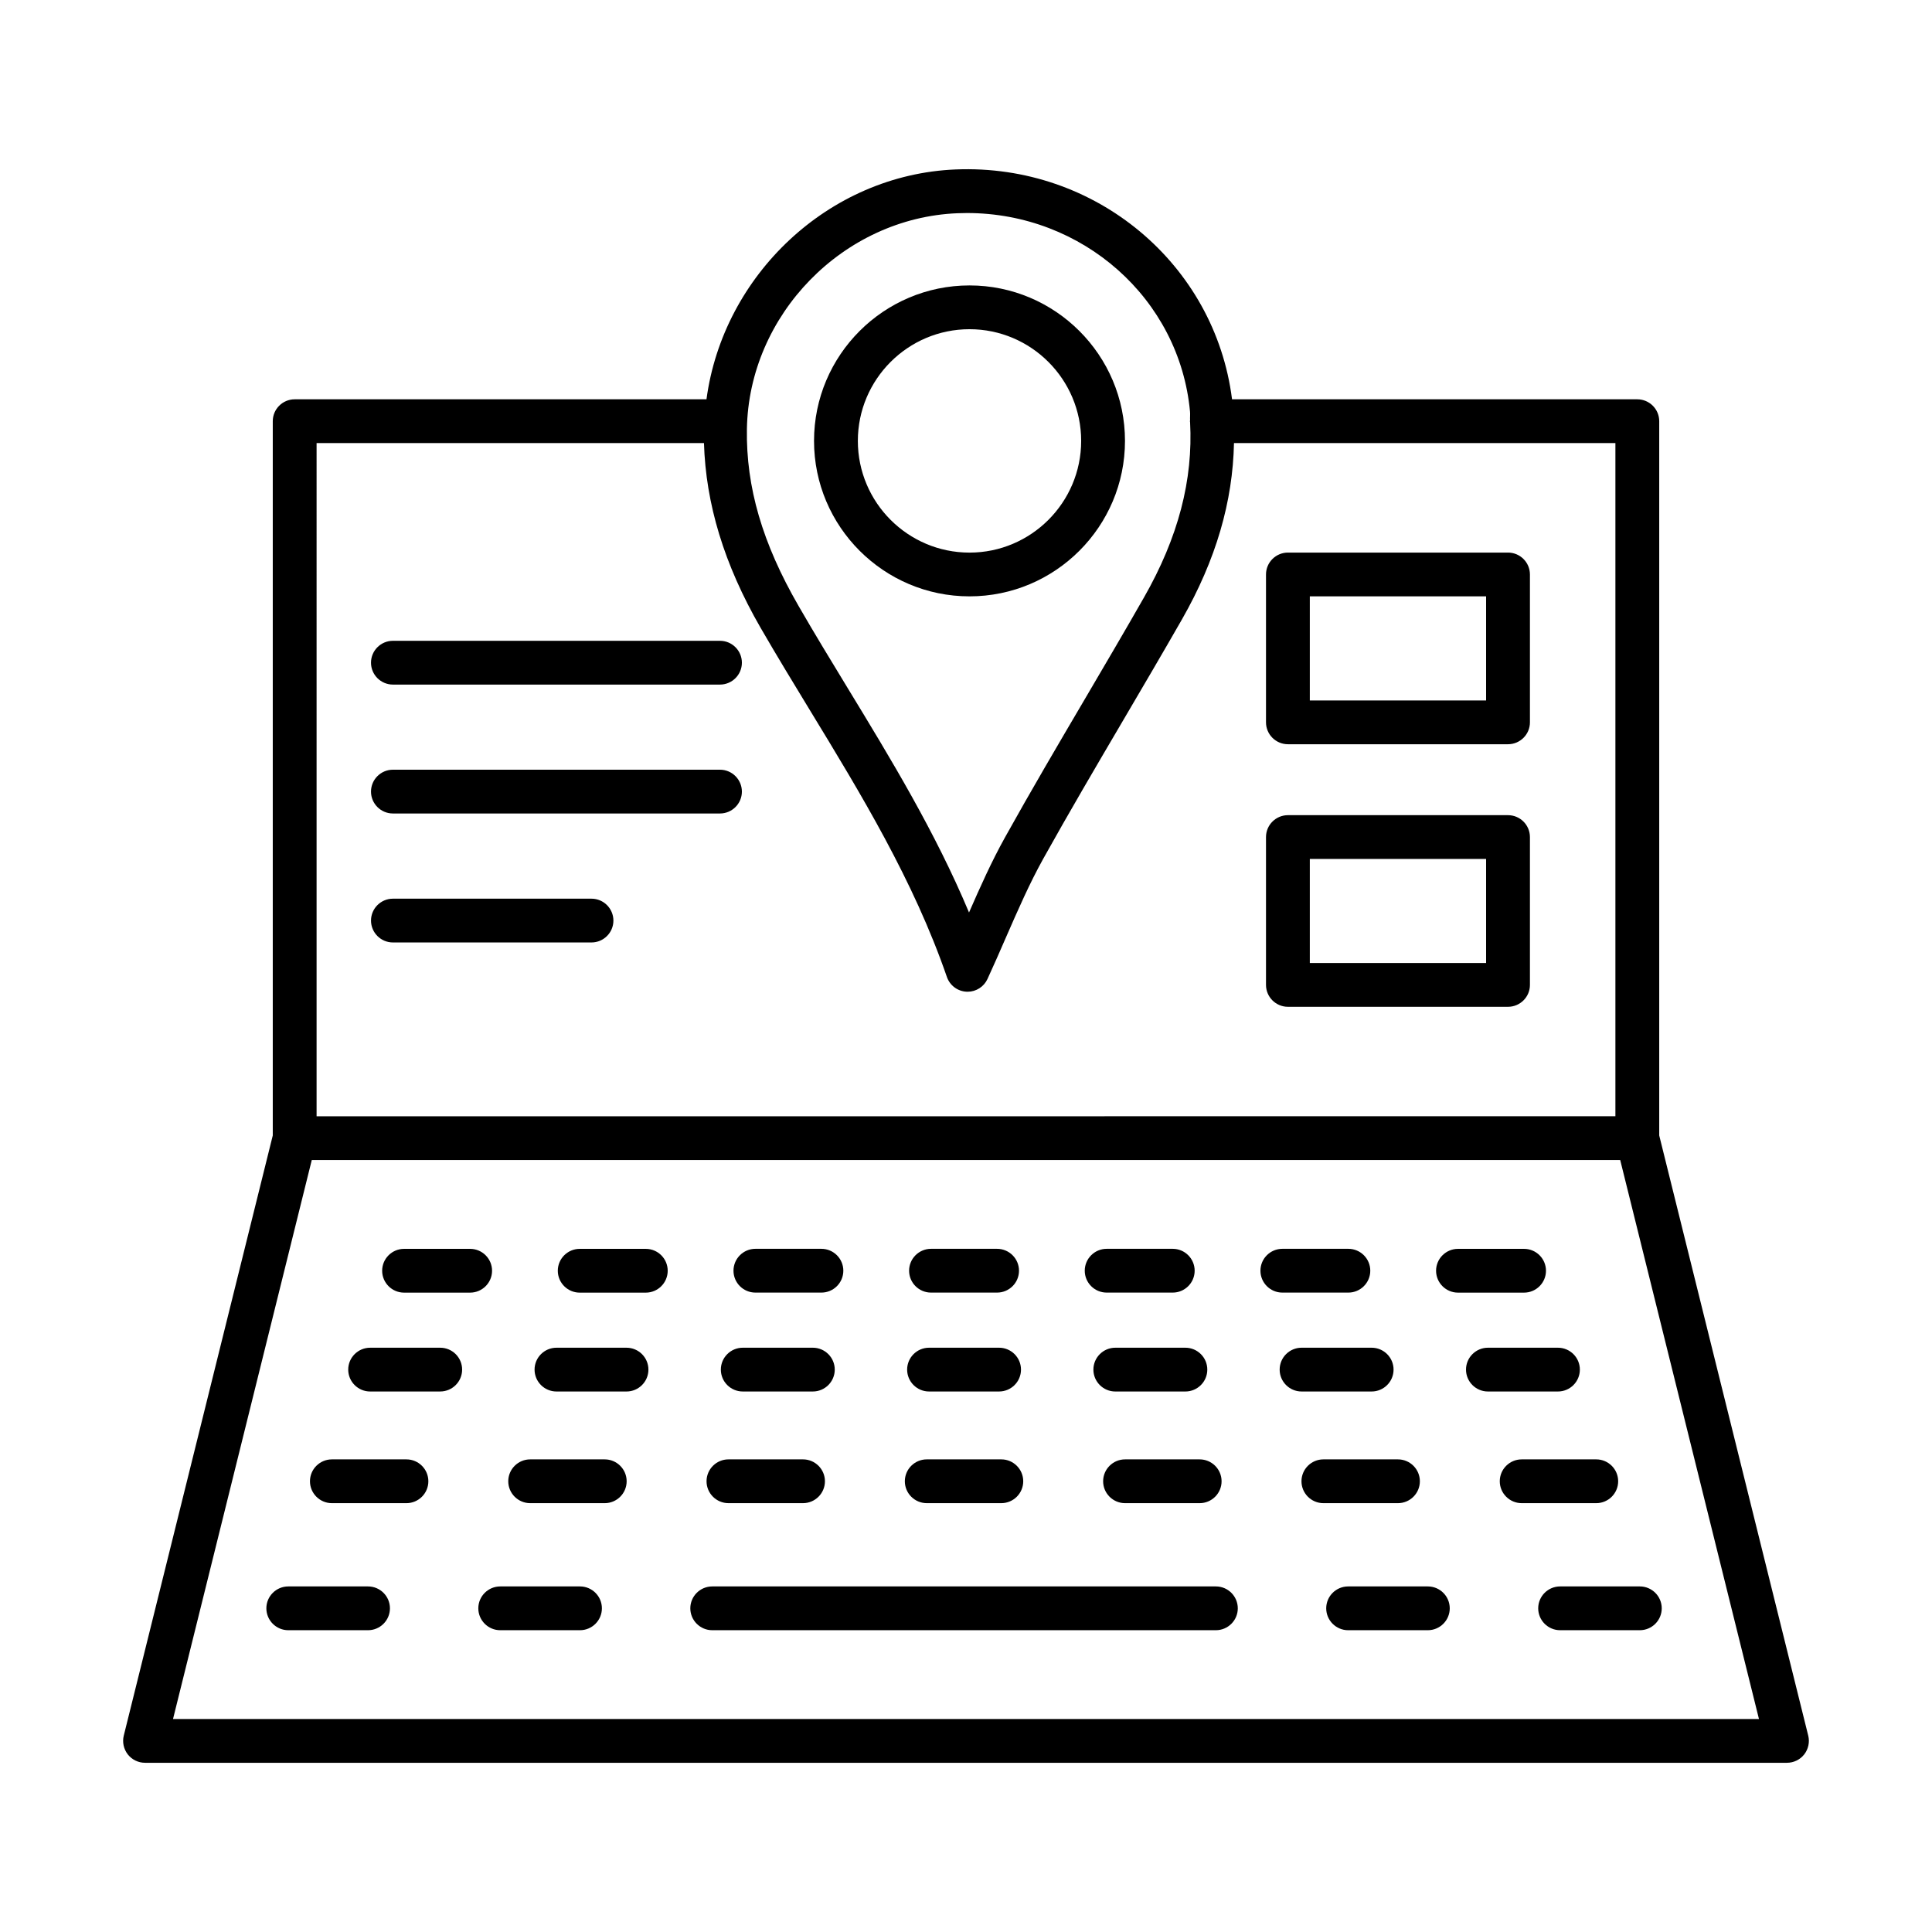
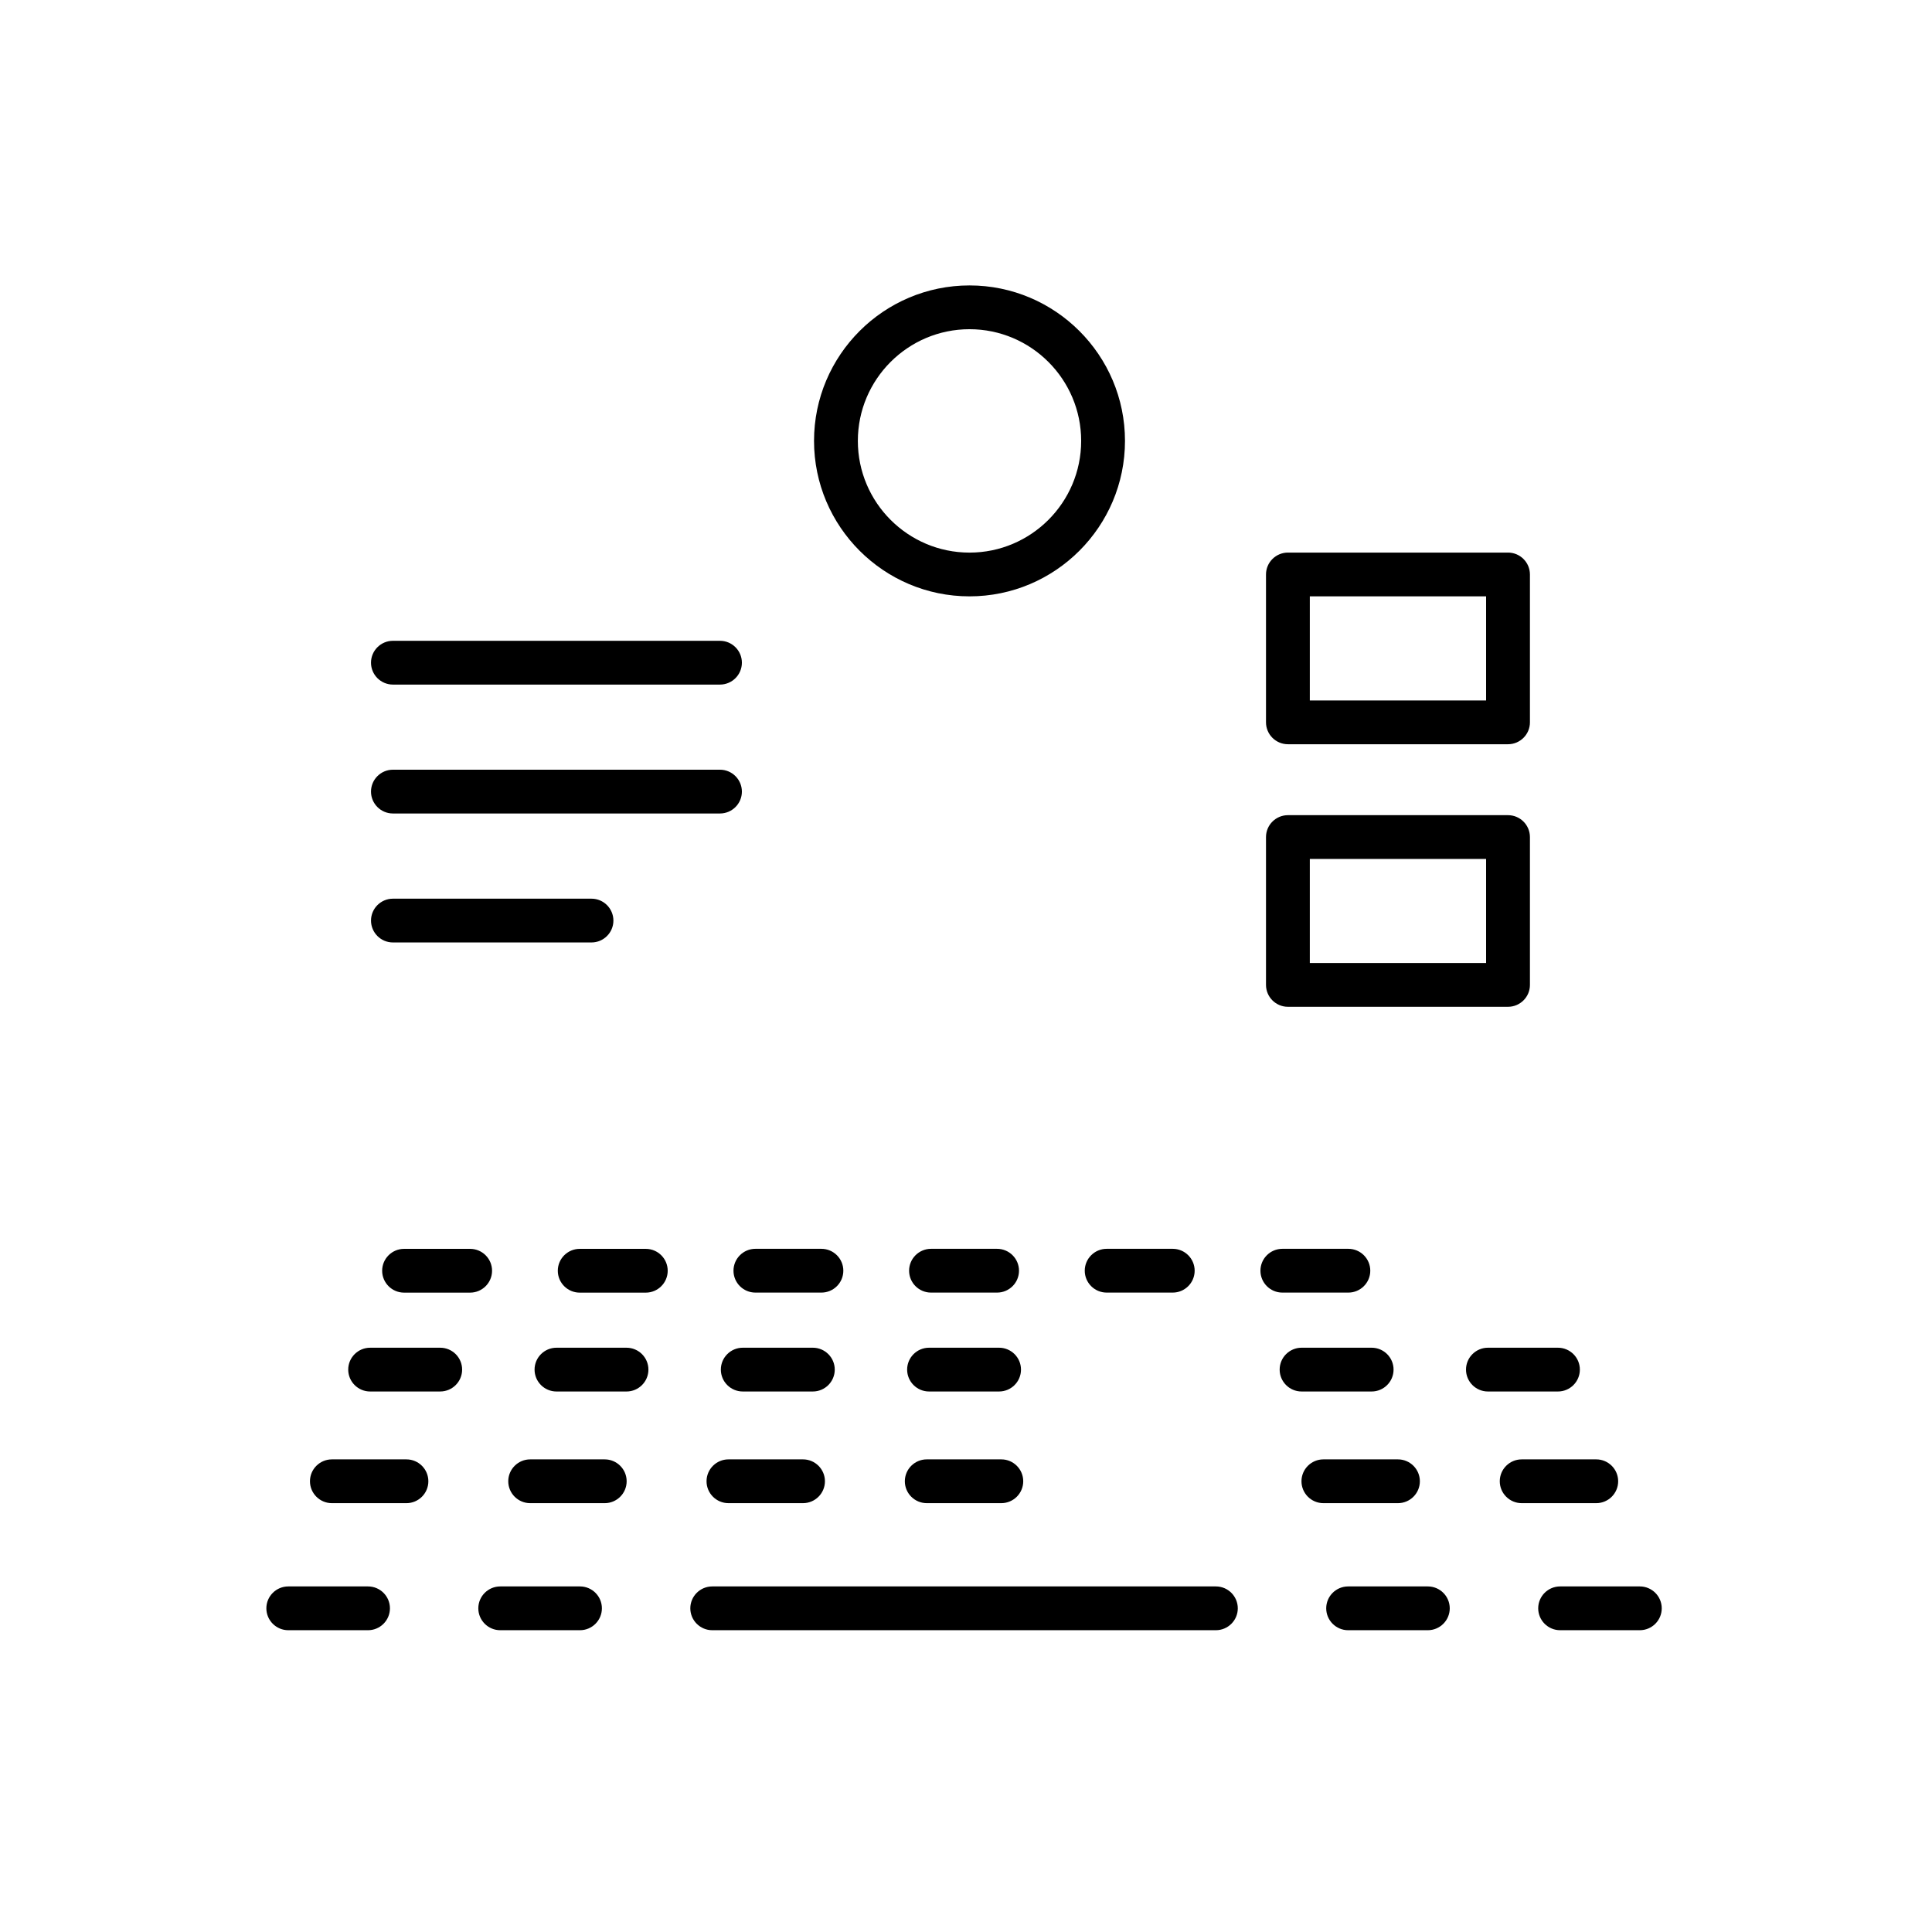
<svg xmlns="http://www.w3.org/2000/svg" fill="#000000" width="800px" height="800px" version="1.1" viewBox="144 144 512 512">
  <g>
-     <path d="m623.2 603.96-39.488-159.05v-189.29c0-3.199-2.606-5.801-5.809-5.801h-107.4c-4.516-35.812-36.133-62.445-73.254-60.914-33.68 1.379-61.625 28.051-66.023 60.914h-109.13c-3.199 0-5.809 2.598-5.809 5.801v189.29l-39.488 159.05c-0.426 1.727-0.027 3.562 1.062 4.973 1.105 1.402 2.789 2.223 4.574 2.223h435.13c1.785 0 3.469-0.82 4.574-2.223 1.09-1.41 1.488-3.246 1.062-4.973zm-225.47-403.45c0.852-0.035 1.699-0.055 2.535-0.055 30.625 0 56.332 22.684 59.105 52.648 0.07 0.766-0.031 1.531 0.016 2.297-0.004 0.078-0.047 0.145-0.047 0.223 0 0.086 0.047 0.156 0.047 0.238 0.824 15.242-3.082 30.516-12.285 46.586-5.059 8.875-10.242 17.676-15.41 26.48-7.223 12.281-14.434 24.547-21.359 36.992-3.555 6.394-6.5 12.98-9.531 19.902-8.953-21.359-20.75-40.738-32.223-59.582-4.375-7.195-8.754-14.375-12.945-21.648-9.59-16.602-13.938-31.492-13.695-46.871 0.496-30.312 25.527-55.977 55.793-57.211zm-169.83 60.914h102.66c0.484 16.031 5.281 32.094 15.02 48.973 4.25 7.352 8.668 14.605 13.09 21.875 13.5 22.16 27.438 45.07 36.273 70.645 0.781 2.238 2.832 3.781 5.199 3.894 0.098 0.008 0.184 0.008 0.285 0.008 2.25 0 4.32-1.312 5.269-3.379 1.715-3.719 3.301-7.352 4.844-10.906 3.242-7.414 6.301-14.426 9.941-20.973 6.883-12.359 14.051-24.555 21.219-36.75 5.199-8.848 10.398-17.699 15.496-26.602 9.117-15.953 13.508-31.352 13.824-46.793h101.08v178.4l-344.2 0.008zm-38.047 338.13 36.77-148.13h346.75l36.77 148.13z" />
    <path d="m274.4 480.76c0-3.199-2.606-5.801-5.809-5.801h-17.508c-3.199 0-5.809 2.598-5.809 5.801 0 3.199 2.606 5.801 5.809 5.801h17.508c3.203-0.004 5.809-2.602 5.809-5.801z" />
    <path d="m315.14 474.96h-17.508c-3.199 0-5.809 2.598-5.809 5.801 0 3.199 2.606 5.801 5.809 5.801h17.508c3.199 0 5.809-2.598 5.809-5.801 0-3.203-2.606-5.801-5.809-5.801z" />
    <path d="m344.19 486.55h17.492c3.199 0 5.809-2.598 5.809-5.801 0-3.199-2.606-5.801-5.809-5.801h-17.492c-3.199 0-5.809 2.598-5.809 5.801s2.606 5.801 5.809 5.801z" />
    <path d="m390.73 486.55h17.508c3.199 0 5.809-2.598 5.809-5.801 0-3.199-2.606-5.801-5.809-5.801h-17.508c-3.199 0-5.809 2.598-5.809 5.801s2.609 5.801 5.809 5.801z" />
    <path d="m437.28 486.55h17.508c3.199 0 5.809-2.598 5.809-5.801 0-3.199-2.606-5.801-5.809-5.801h-17.508c-3.199 0-5.809 2.598-5.809 5.801s2.606 5.801 5.809 5.801z" />
    <path d="m501.33 486.55c3.199 0 5.809-2.598 5.809-5.801 0-3.199-2.606-5.801-5.809-5.801h-17.492c-3.199 0-5.809 2.598-5.809 5.801 0 3.199 2.606 5.801 5.809 5.801z" />
-     <path d="m553.7 480.76c0-3.199-2.606-5.801-5.809-5.801h-17.508c-3.199 0-5.809 2.598-5.809 5.801 0 3.199 2.606 5.801 5.809 5.801h17.508c3.203-0.004 5.809-2.602 5.809-5.801z" />
    <path d="m260.66 501.16h-18.57c-3.199 0-5.809 2.598-5.809 5.801 0 3.199 2.606 5.801 5.809 5.801l18.57-0.004c3.199 0 5.809-2.598 5.809-5.801 0-3.199-2.606-5.797-5.809-5.797z" />
    <path d="m310.03 501.16h-18.555c-3.199 0-5.809 2.598-5.809 5.801 0 3.199 2.606 5.801 5.809 5.801h18.555c3.199 0 5.809-2.598 5.809-5.801 0-3.203-2.609-5.801-5.809-5.801z" />
    <path d="m340.84 512.76h18.57c3.199 0 5.809-2.598 5.809-5.801 0-3.199-2.606-5.801-5.809-5.801h-18.57c-3.199 0-5.809 2.598-5.809 5.801 0 3.199 2.606 5.801 5.809 5.801z" />
    <path d="m390.21 512.76h18.555c3.199 0 5.809-2.598 5.809-5.801 0-3.199-2.606-5.801-5.809-5.801h-18.555c-3.199 0-5.809 2.598-5.809 5.801 0 3.199 2.606 5.801 5.809 5.801z" />
-     <path d="m439.57 501.16c-3.199 0-5.809 2.598-5.809 5.801 0 3.199 2.606 5.801 5.809 5.801h18.57c3.199 0 5.809-2.598 5.809-5.801 0-3.199-2.606-5.801-5.809-5.801z" />
    <path d="m507.5 512.76c3.199 0 5.809-2.598 5.809-5.801 0-3.199-2.606-5.801-5.809-5.801h-18.57c-3.199 0-5.809 2.598-5.809 5.801 0 3.199 2.606 5.801 5.809 5.801z" />
    <path d="m562.68 506.96c0-3.199-2.606-5.801-5.809-5.801h-18.555c-3.199 0-5.809 2.598-5.809 5.801 0 3.199 2.606 5.801 5.809 5.801h18.555c3.203 0 5.809-2.602 5.809-5.801z" />
    <path d="m251.71 530.75h-19.758c-3.199 0-5.809 2.598-5.809 5.801 0 3.199 2.606 5.801 5.809 5.801h19.758c3.199 0 5.809-2.598 5.809-5.801s-2.606-5.801-5.809-5.801z" />
    <path d="m304.26 530.75h-19.758c-3.199 0-5.809 2.598-5.809 5.801 0 3.199 2.606 5.801 5.809 5.801h19.758c3.199 0 5.809-2.598 5.809-5.801s-2.609-5.801-5.809-5.801z" />
    <path d="m337.05 542.35h19.758c3.199 0 5.809-2.598 5.809-5.801 0-3.199-2.606-5.801-5.809-5.801h-19.758c-3.199 0-5.809 2.598-5.809 5.801s2.606 5.801 5.809 5.801z" />
    <path d="m389.6 542.35h19.758c3.199 0 5.809-2.598 5.809-5.801 0-3.199-2.606-5.801-5.809-5.801h-19.758c-3.199 0-5.809 2.598-5.809 5.801 0.004 3.203 2.609 5.801 5.809 5.801z" />
-     <path d="m442.15 530.75c-3.199 0-5.809 2.598-5.809 5.801 0 3.199 2.606 5.801 5.809 5.801h19.773c3.199 0 5.809-2.598 5.809-5.801 0-3.199-2.606-5.801-5.809-5.801z" />
    <path d="m520.28 536.55c0-3.199-2.606-5.801-5.809-5.801h-19.758c-3.199 0-5.809 2.598-5.809 5.801 0 3.199 2.606 5.801 5.809 5.801h19.758c3.203 0 5.809-2.598 5.809-5.801z" />
    <path d="m572.83 536.55c0-3.199-2.606-5.801-5.809-5.801h-19.758c-3.199 0-5.809 2.598-5.809 5.801 0 3.199 2.606 5.801 5.809 5.801h19.758c3.203 0 5.809-2.598 5.809-5.801z" />
    <path d="m241.53 564.42h-21.133c-3.199 0-5.809 2.598-5.809 5.801 0 3.199 2.606 5.801 5.809 5.801h21.133c3.199 0 5.809-2.598 5.809-5.801s-2.606-5.801-5.809-5.801z" />
    <path d="m297.7 564.42h-21.133c-3.199 0-5.809 2.598-5.809 5.801 0 3.199 2.606 5.801 5.809 5.801h21.133c3.199 0 5.809-2.598 5.809-5.801s-2.606-5.801-5.809-5.801z" />
    <path d="m466.22 564.42h-133.47c-3.199 0-5.809 2.598-5.809 5.801 0 3.199 2.606 5.801 5.809 5.801h133.47c3.199 0 5.809-2.598 5.809-5.801-0.004-3.203-2.609-5.801-5.809-5.801z" />
    <path d="m522.39 564.42h-21.121c-3.199 0-5.809 2.598-5.809 5.801 0 3.199 2.606 5.801 5.809 5.801h21.121c3.199 0 5.809-2.598 5.809-5.801-0.004-3.203-2.609-5.801-5.809-5.801z" />
    <path d="m551.64 570.22c0 3.199 2.606 5.801 5.809 5.801h21.121c3.199 0 5.809-2.598 5.809-5.801 0-3.199-2.606-5.801-5.809-5.801h-21.121c-3.203 0-5.809 2.598-5.809 5.801z" />
    <path d="m400.93 302.04c22.719 0 41.203-18.484 41.203-41.203s-18.484-41.195-41.203-41.195-41.203 18.477-41.203 41.195 18.484 41.203 41.203 41.203zm0-70.797c16.316 0 29.59 13.277 29.59 29.598 0 16.324-13.273 29.605-29.59 29.605s-29.59-13.277-29.59-29.605c0-16.32 13.273-29.598 29.59-29.598z" />
    <path d="m543.64 360.03h-58.328c-3.199 0-5.809 2.598-5.809 5.801v39.18c0 3.199 2.606 5.801 5.809 5.801h58.328c3.199 0 5.809-2.598 5.809-5.801v-39.18c-0.004-3.203-2.609-5.801-5.809-5.801zm-5.809 39.18h-46.715v-27.578h46.715z" />
    <path d="m543.64 290.44h-58.328c-3.199 0-5.809 2.598-5.809 5.801v39.188c0 3.199 2.606 5.801 5.809 5.801h58.328c3.199 0 5.809-2.598 5.809-5.801v-39.188c-0.004-3.203-2.609-5.801-5.809-5.801zm-5.809 39.184h-46.715v-27.586h46.715z" />
    <path d="m334.8 313.82h-86.672c-3.199 0-5.809 2.598-5.809 5.801 0 3.199 2.606 5.801 5.809 5.801h86.672c3.199 0 5.809-2.598 5.809-5.801 0-3.203-2.609-5.801-5.809-5.801z" />
    <path d="m334.8 347.98h-86.672c-3.199 0-5.809 2.598-5.809 5.801 0 3.199 2.606 5.801 5.809 5.801h86.672c3.199 0 5.809-2.598 5.809-5.801-0.004-3.199-2.609-5.801-5.809-5.801z" />
    <path d="m300.75 382.16h-52.621c-3.199 0-5.809 2.598-5.809 5.801 0 3.199 2.606 5.801 5.809 5.801h52.621c3.199 0 5.809-2.598 5.809-5.801-0.004-3.203-2.609-5.801-5.809-5.801z" />
  </g>
</svg>